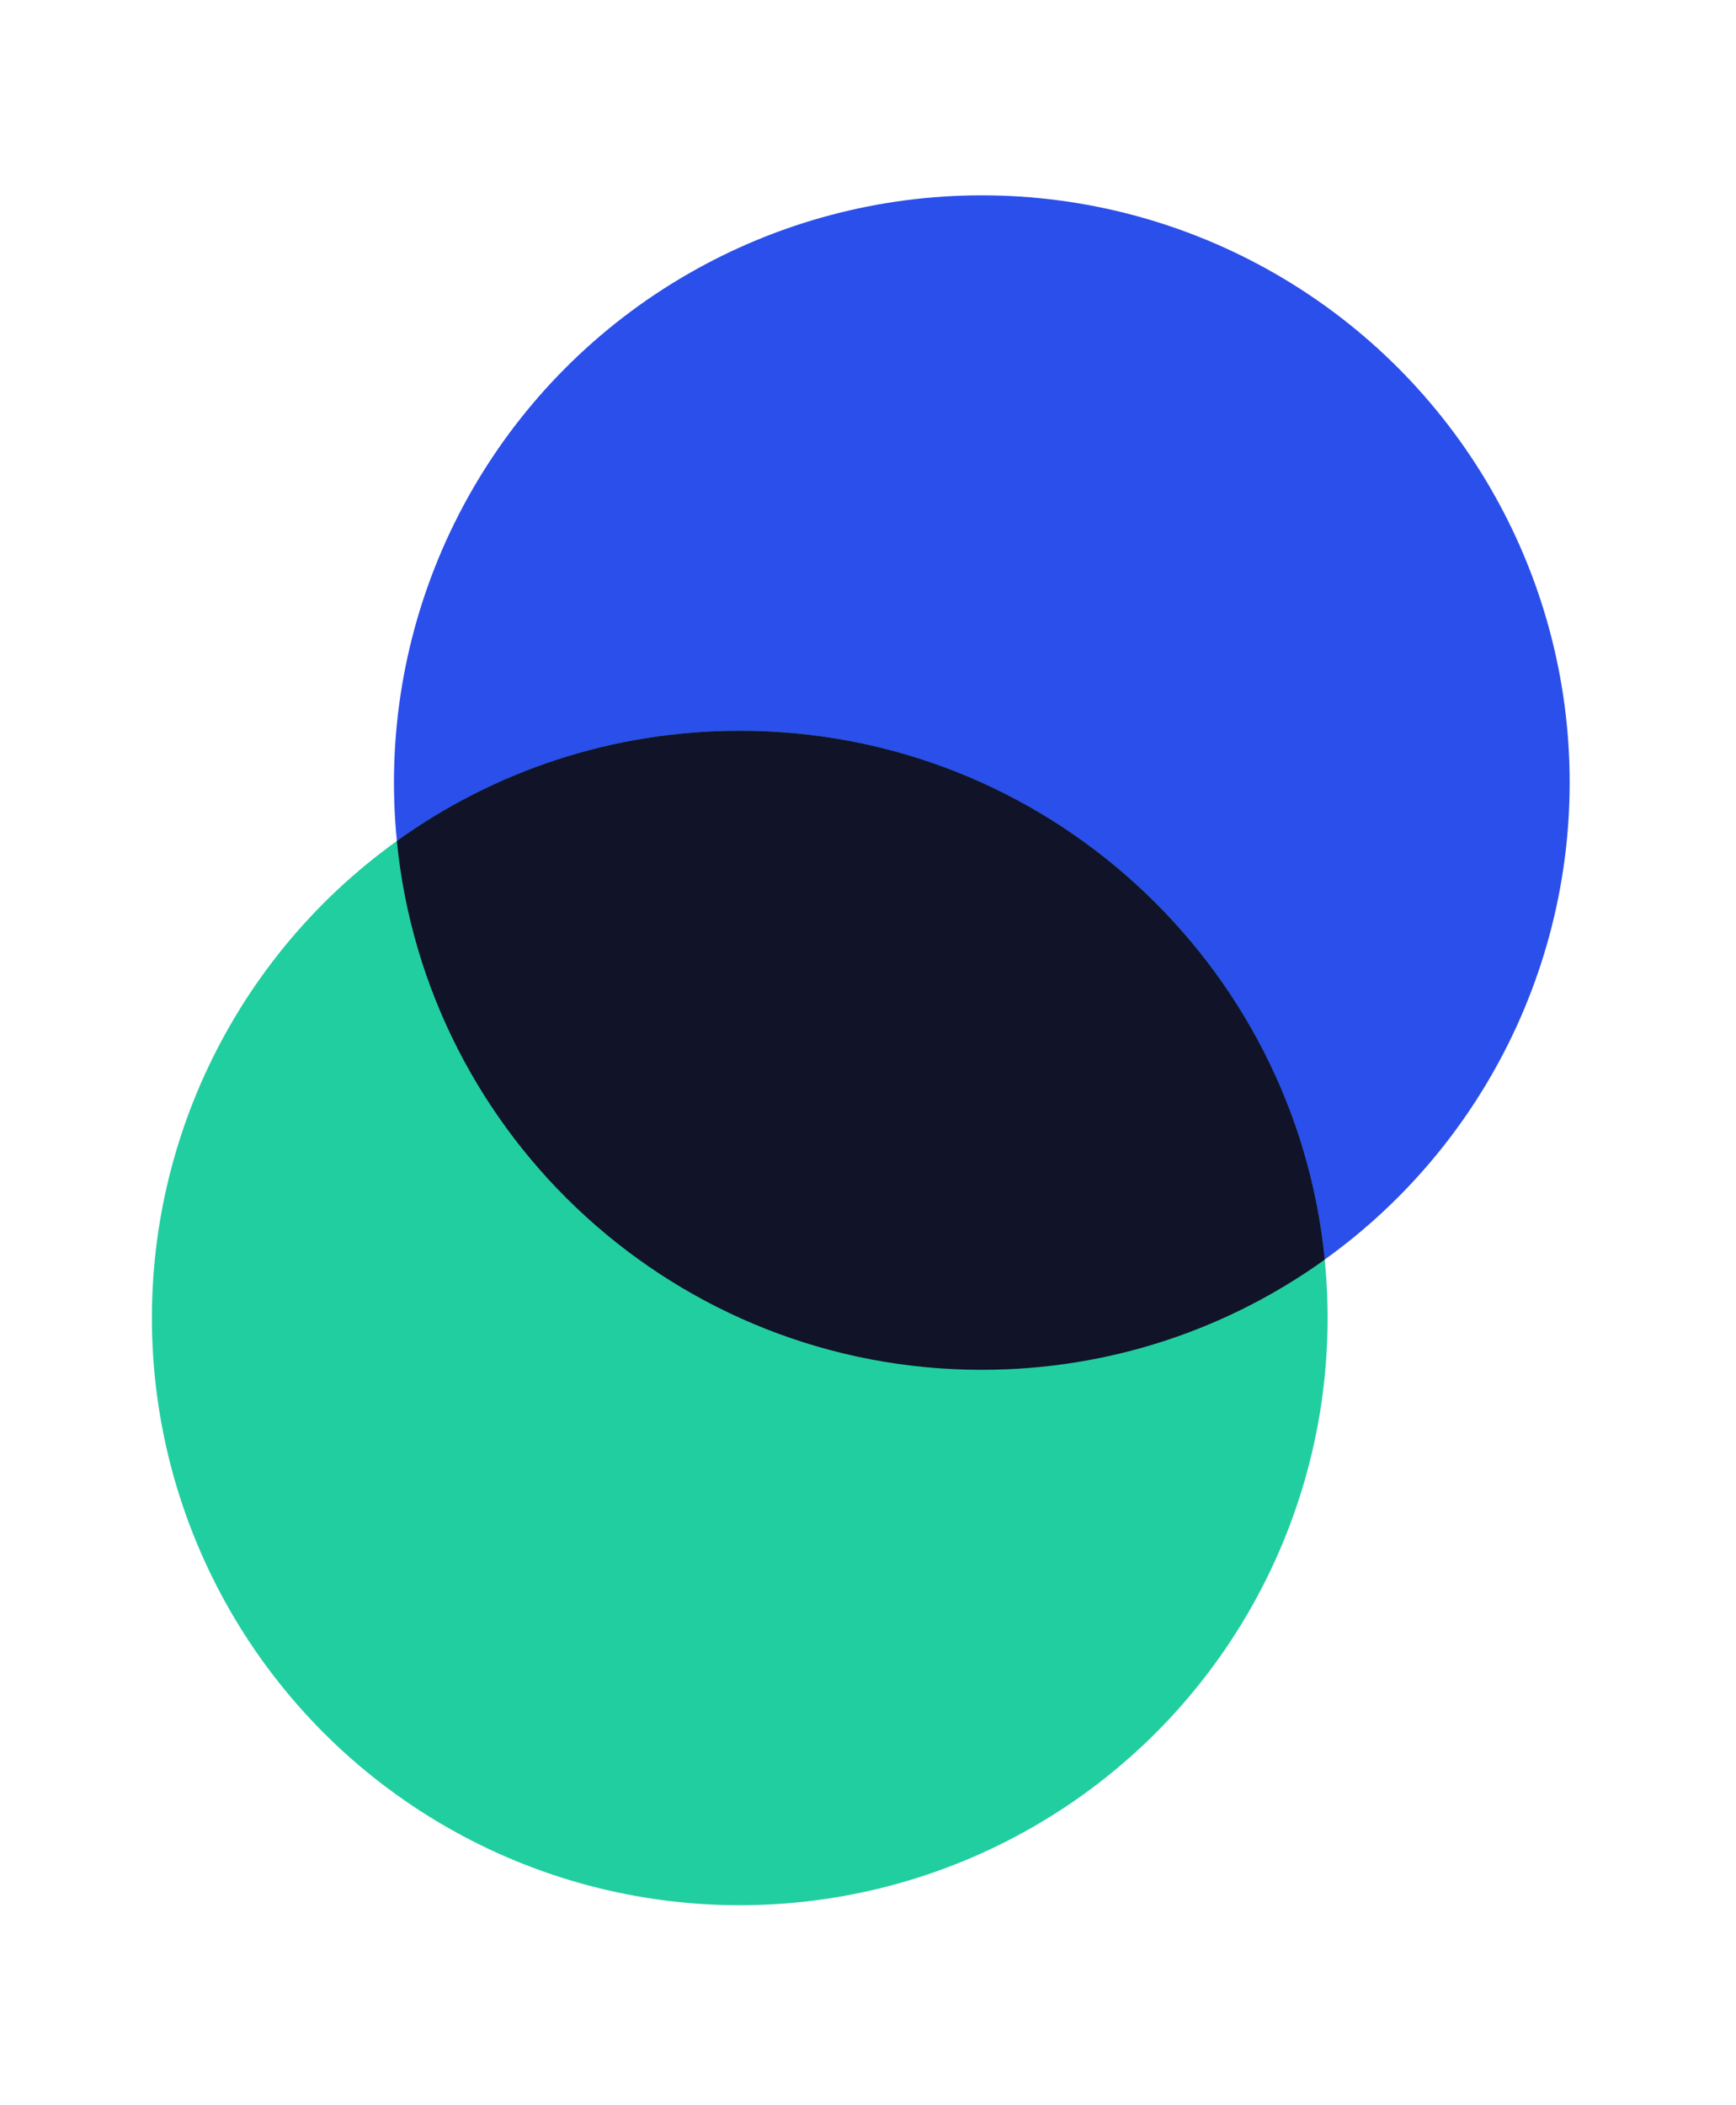
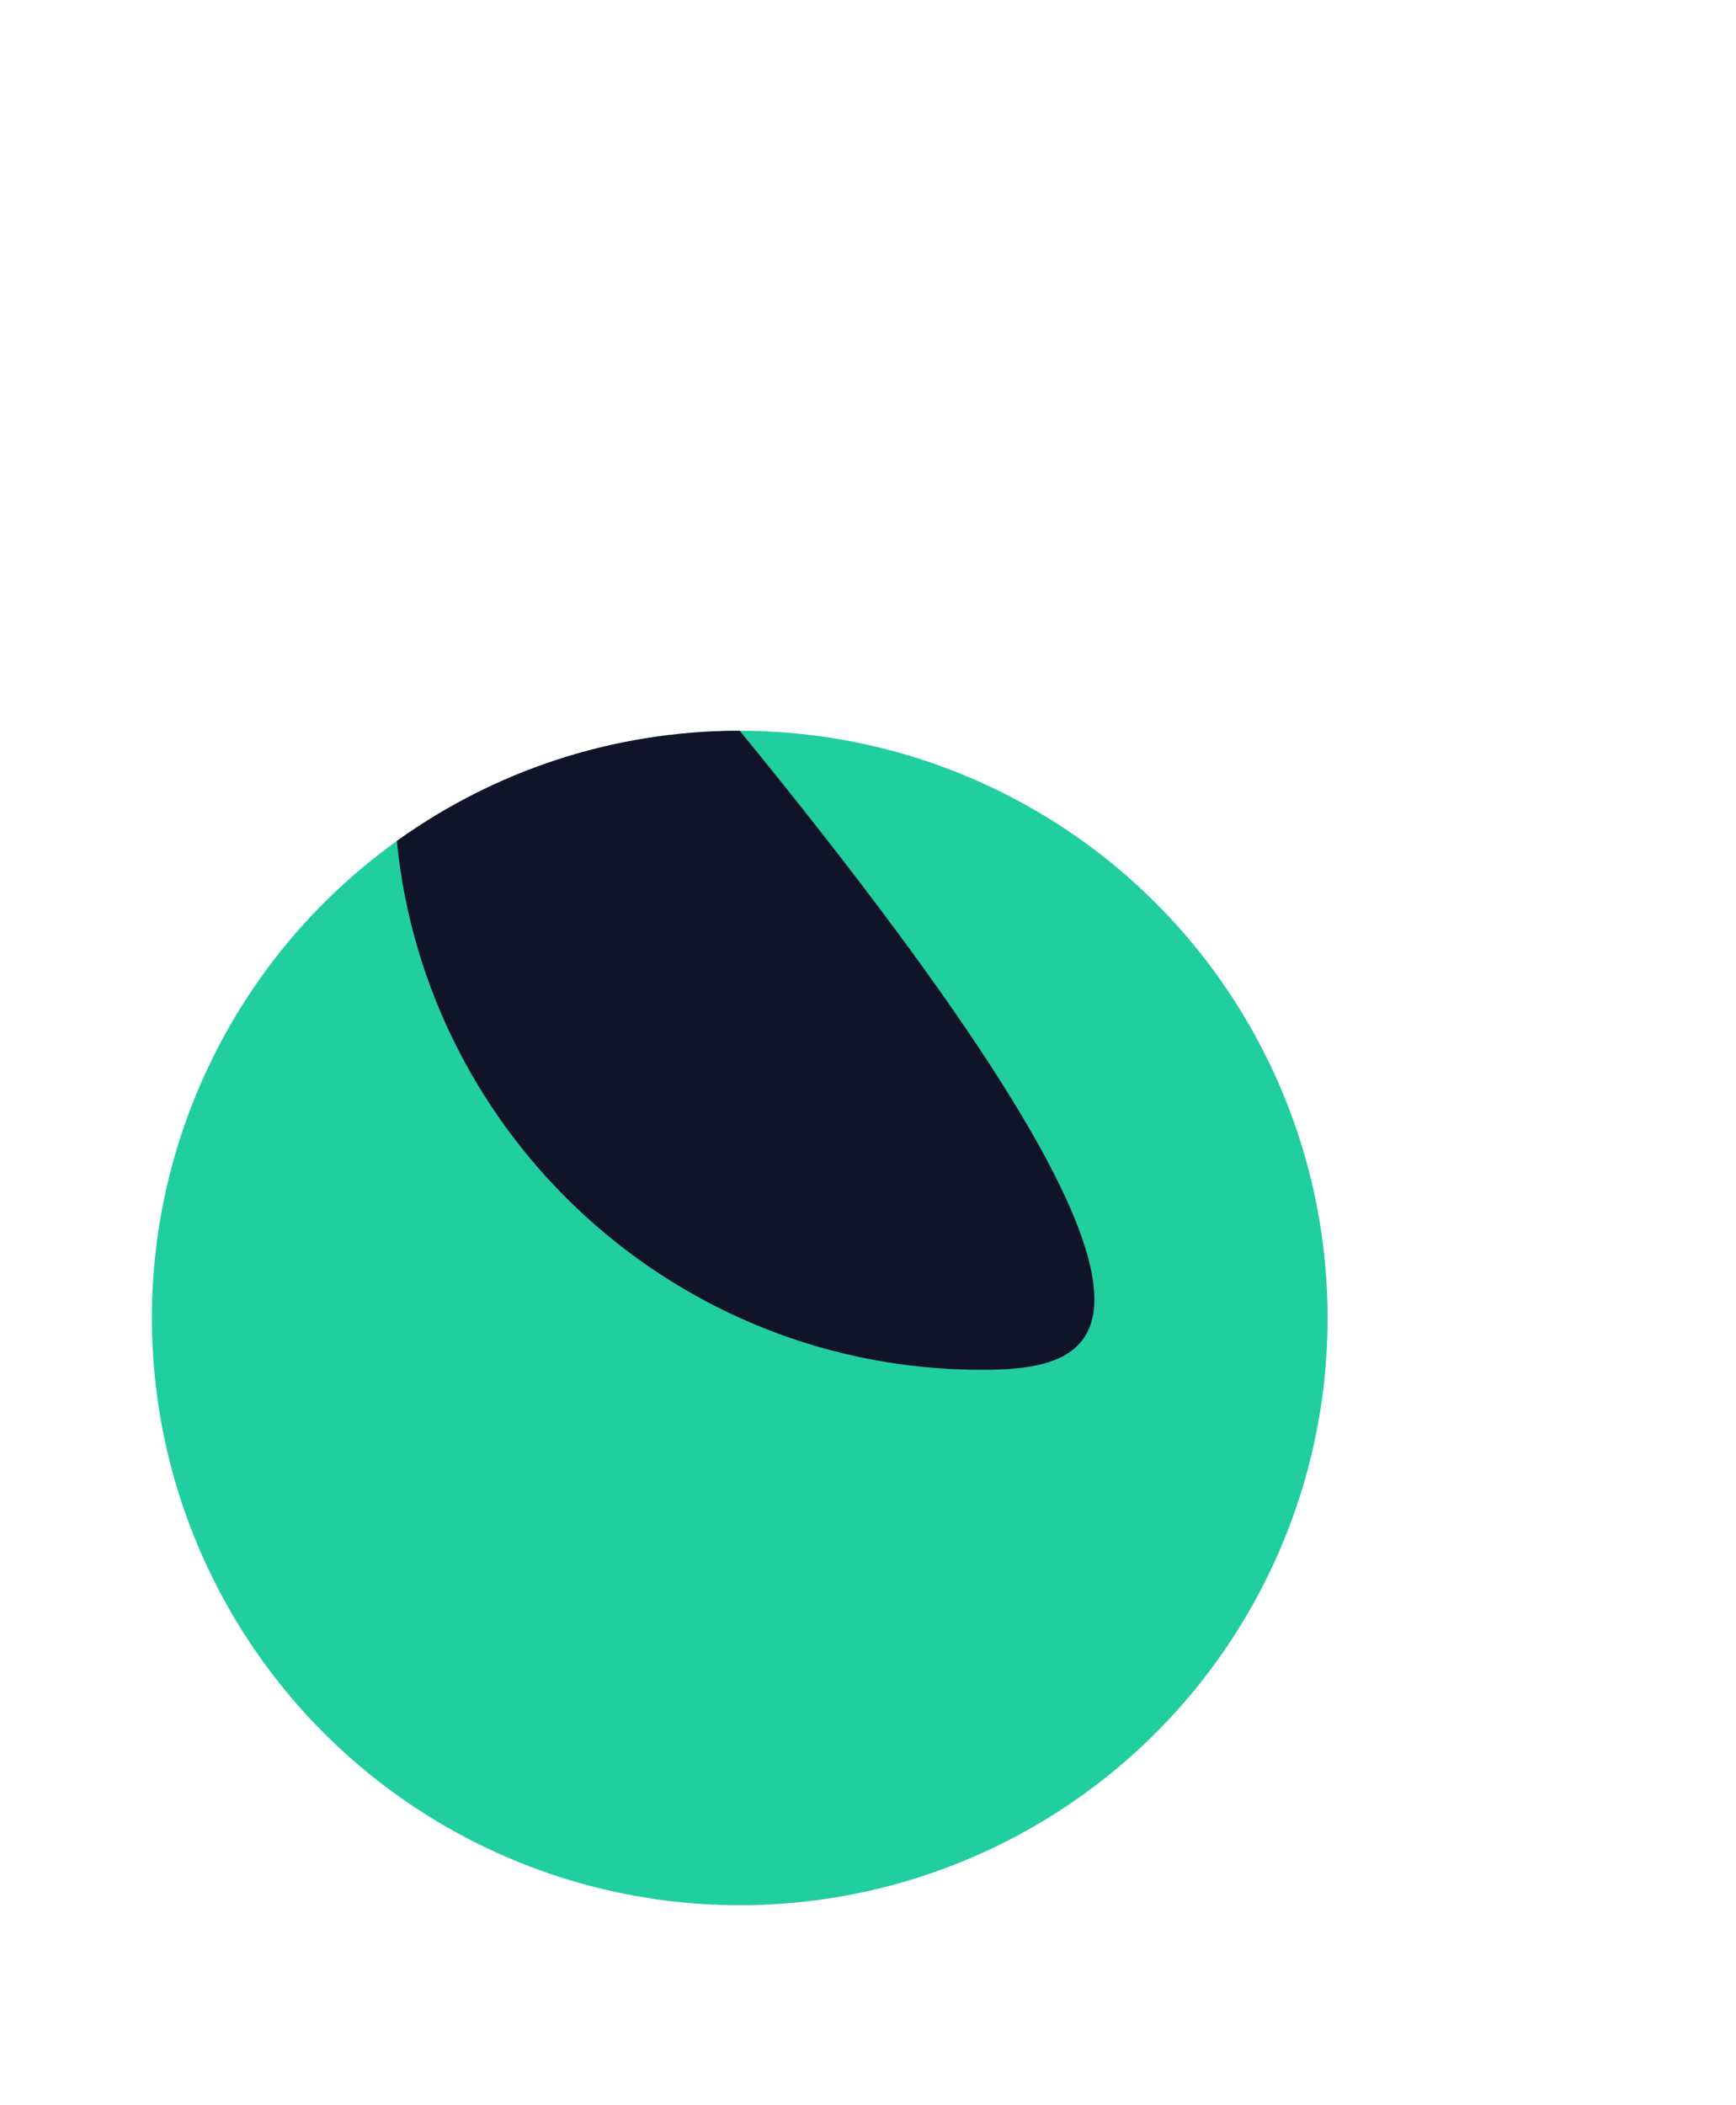
<svg xmlns="http://www.w3.org/2000/svg" width="80" height="97" viewBox="0 0 80 97" fill="none">
-   <ellipse cx="45.245" cy="36.058" rx="27.09" ry="27.058" fill="#2B4FEB" />
  <ellipse cx="34.09" cy="60.729" rx="27.09" ry="27.058" fill="#21CEA0" />
-   <path fill-rule="evenodd" clip-rule="evenodd" d="M18.287 38.749C22.735 35.553 28.193 33.671 34.09 33.671C48.143 33.671 59.696 44.358 61.049 58.038C56.601 61.234 51.143 63.117 45.245 63.117C31.193 63.117 19.64 52.43 18.287 38.749Z" fill="#111329" />
+   <path fill-rule="evenodd" clip-rule="evenodd" d="M18.287 38.749C22.735 35.553 28.193 33.671 34.09 33.671C56.601 61.234 51.143 63.117 45.245 63.117C31.193 63.117 19.64 52.43 18.287 38.749Z" fill="#111329" />
</svg>